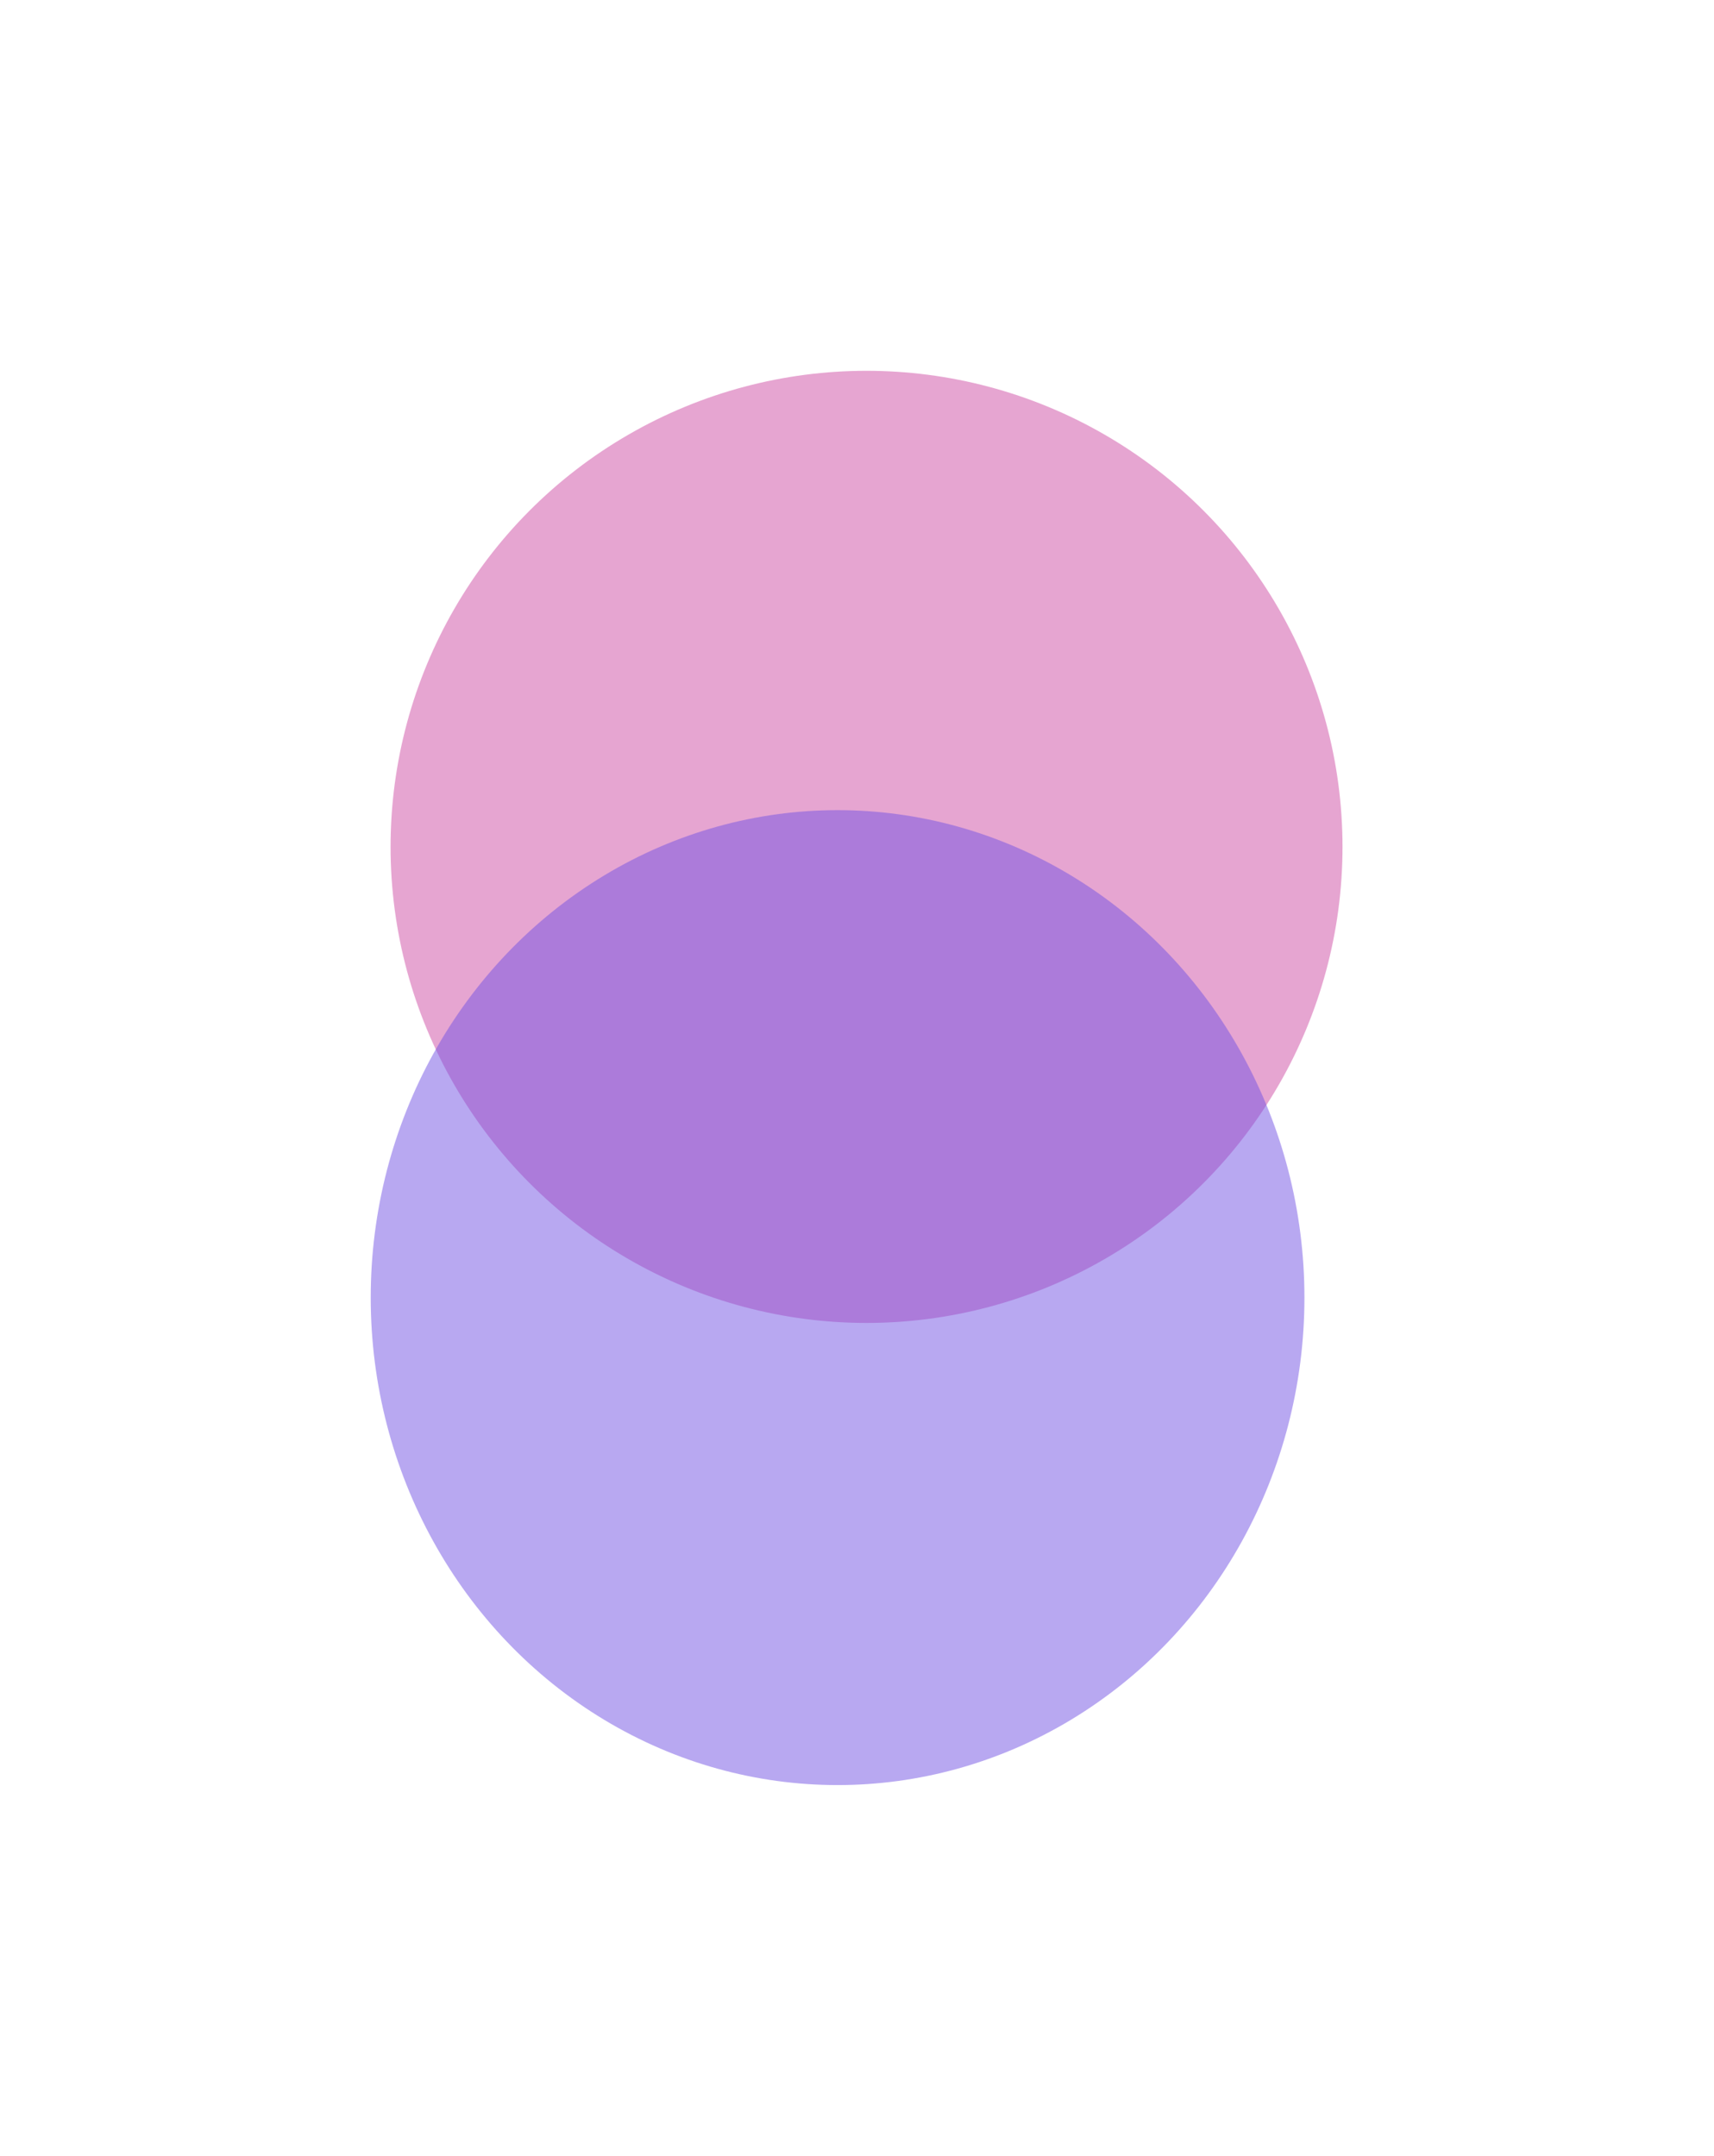
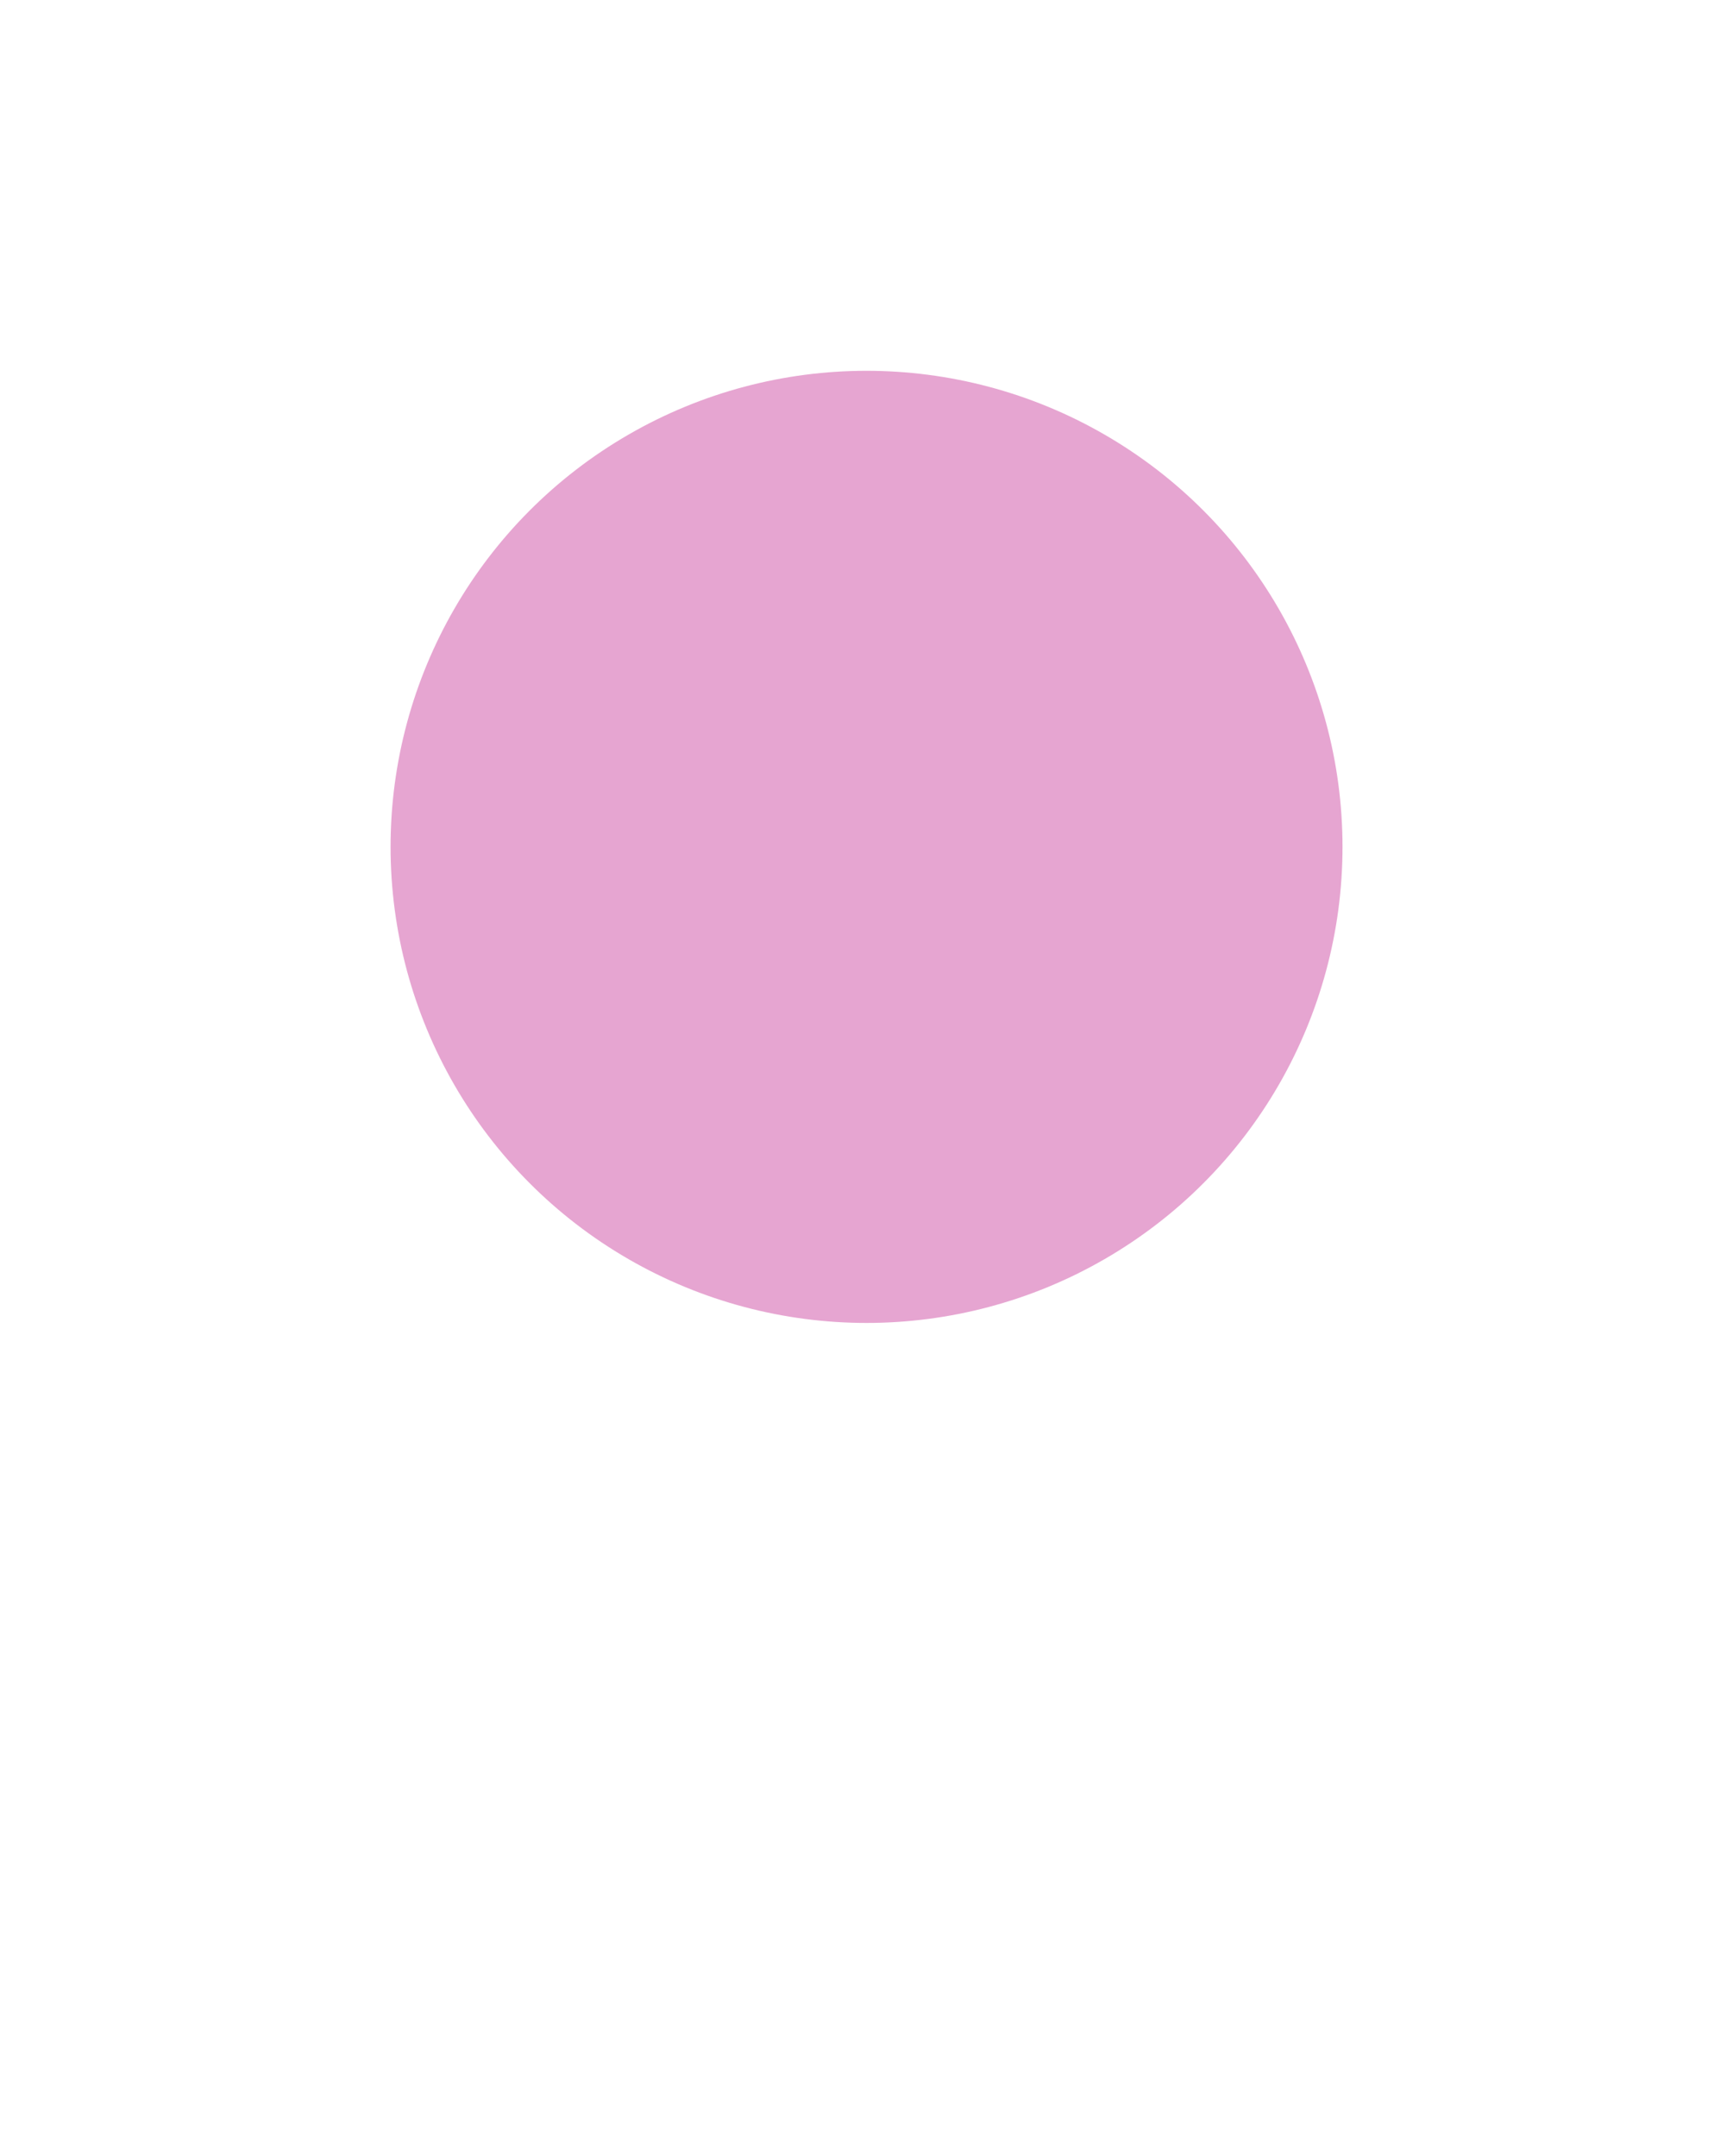
<svg xmlns="http://www.w3.org/2000/svg" width="749" height="942" viewBox="0 0 749 942" fill="none">
  <g filter="url(#filter0_f_246_1890)">
    <circle cx="378.667" cy="369.993" r="207.993" fill="#CE4DA4" fill-opacity="0.5" />
  </g>
  <g filter="url(#filter1_f_246_1890)">
-     <ellipse cx="366.012" cy="566.918" rx="204.012" ry="212.969" fill="#7353E5" fill-opacity="0.5" />
-   </g>
+     </g>
  <defs>
    <filter id="filter0_f_246_1890" x="9.186" y="0.512" width="738.962" height="738.962" filterUnits="userSpaceOnUse" color-interpolation-filters="sRGB">
      <feFlood flood-opacity="0" result="BackgroundImageFix" />
      <feBlend mode="normal" in="SourceGraphic" in2="BackgroundImageFix" result="shape" />
      <feGaussianBlur stdDeviation="80.744" result="effect1_foregroundBlur_246_1890" />
    </filter>
    <filter id="filter1_f_246_1890" x="0.512" y="192.461" width="731" height="748.914" filterUnits="userSpaceOnUse" color-interpolation-filters="sRGB">
      <feFlood flood-opacity="0" result="BackgroundImageFix" />
      <feBlend mode="normal" in="SourceGraphic" in2="BackgroundImageFix" result="shape" />
      <feGaussianBlur stdDeviation="80.744" result="effect1_foregroundBlur_246_1890" />
    </filter>
  </defs>
</svg>